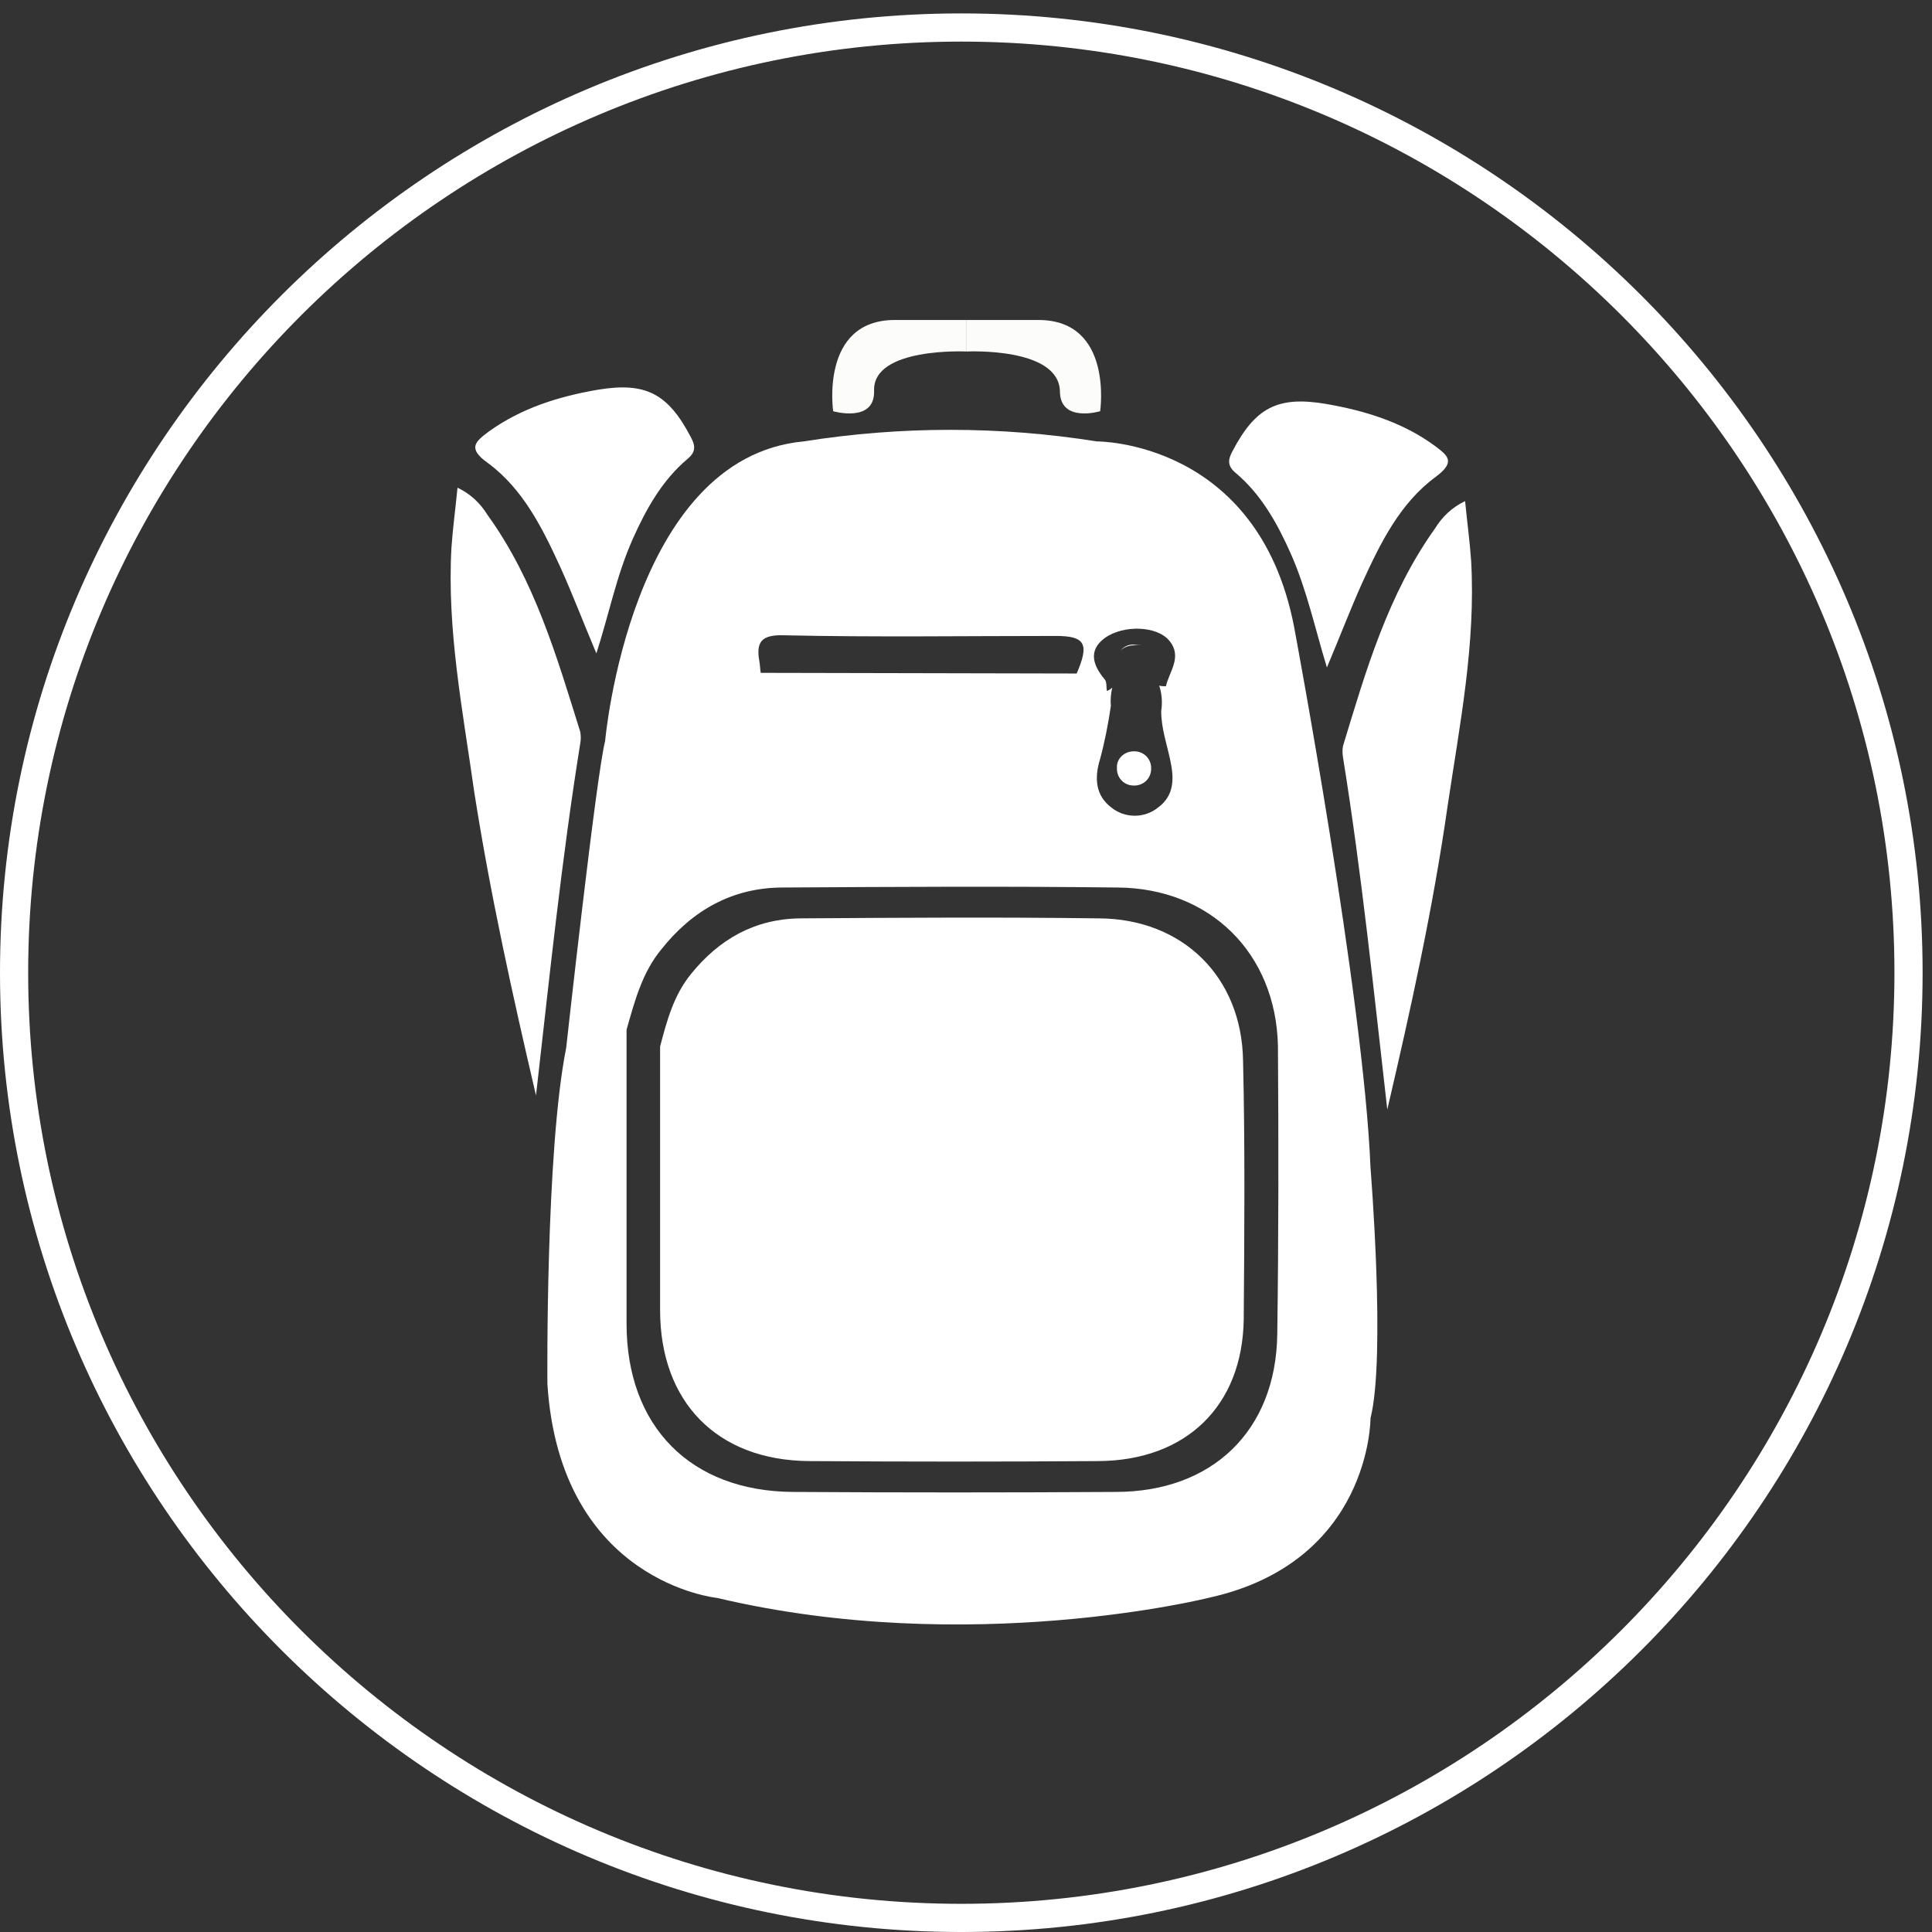
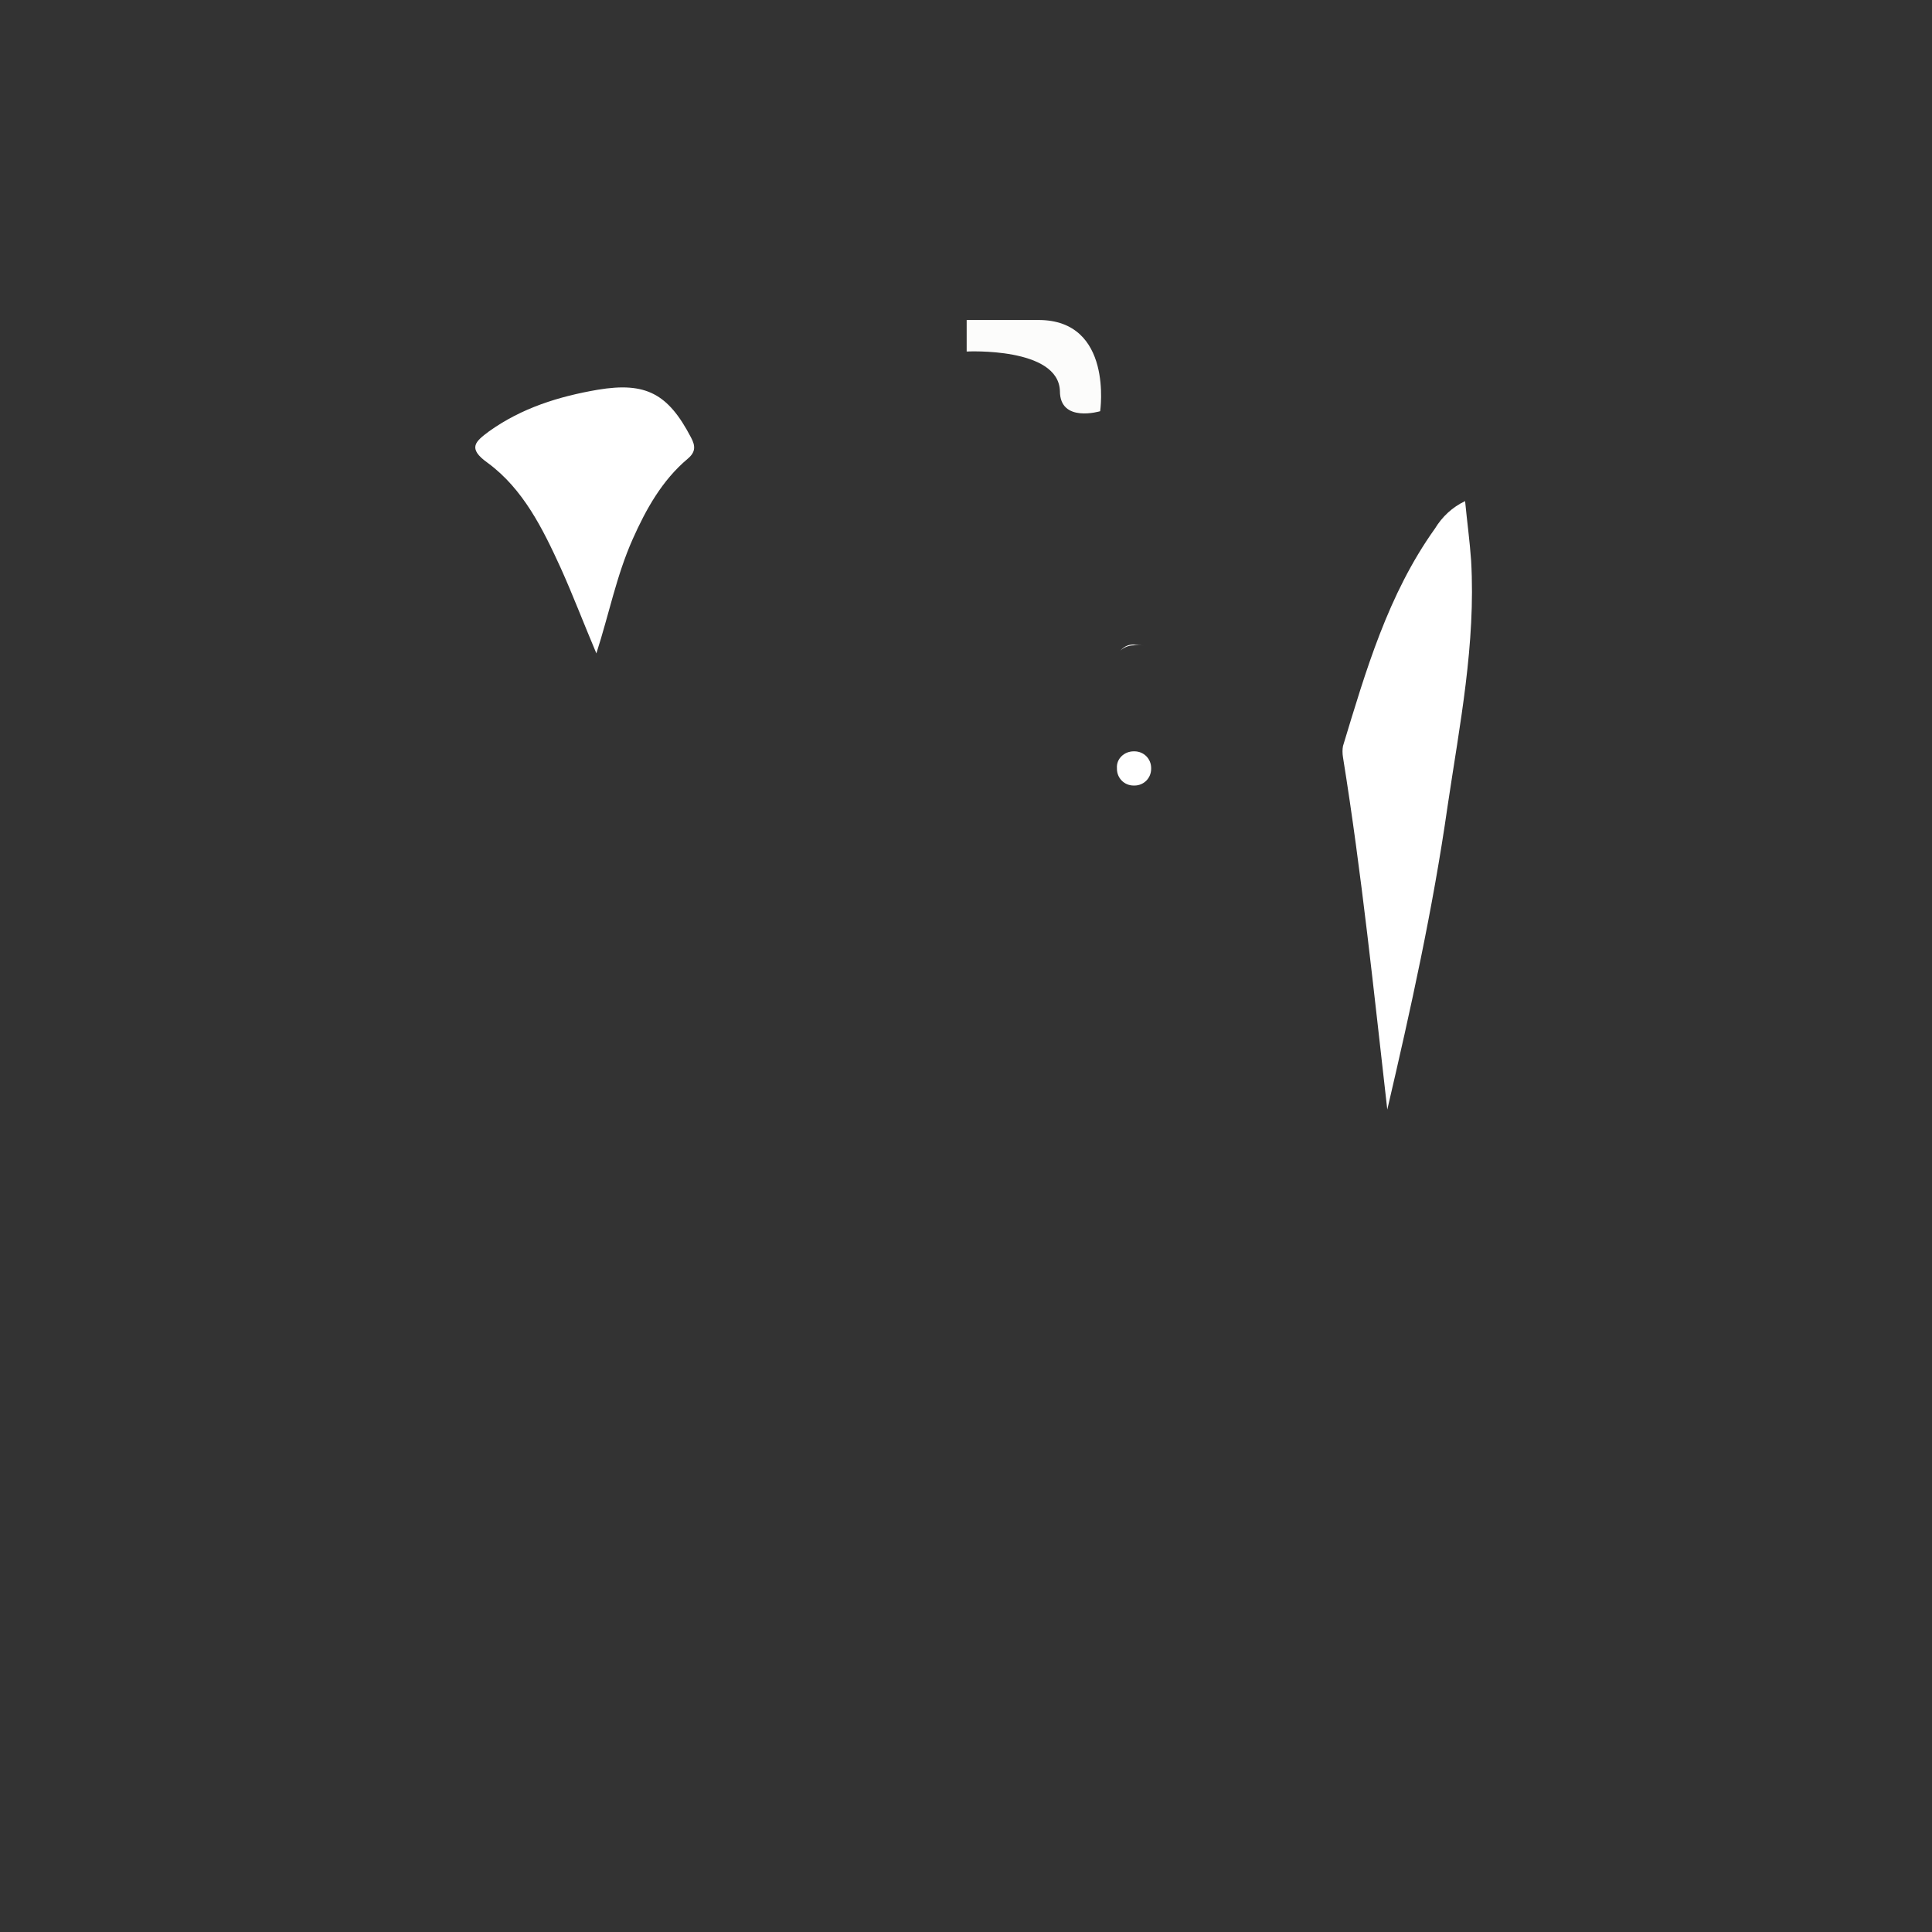
<svg xmlns="http://www.w3.org/2000/svg" version="1.1" id="Livello_1" x="0px" y="0px" viewBox="0 0 288 288" style="enable-background:new 0 0 288 288;" xml:space="preserve">
  <rect x="0" y="0" width="288" height="288" fill="#333333" stroke="none" />
  <style type="text/css">
	.st0{fill:#FFFFFF;}
	.st1{fill:#FCFCFB;}
</style>
-   <path class="st0" d="M143.3,288C64.3,288,0,223.8,0,145s64.3-143,143.3-143s143.3,64.2,143.3,143S222.4,288,143.3,288z M143.3,6.2  C66.7,6.2,4.2,68.4,4.2,145s62.4,138.8,139.1,138.8S282.4,221.5,282.4,145S220,6.2,143.3,6.2L143.3,6.2z" />
  <g>
    <g id="wH8HrD">
      <g>
        <path class="st0" d="M206.8,165.4c-2-17.5-3.8-35.1-6.6-52.5c-0.1-0.6-0.1-1.2,0-1.7c3.4-11.2,6.7-22.6,13.7-32.4     c1.1-1.8,2.6-3.2,4.5-4.1c0.3,3.1,0.7,6,0.9,8.9c0.7,12.4-1.7,24.4-3.5,36.5C213.6,135.5,210.3,150.4,206.8,165.4z" />
-         <path class="st0" d="M197.8,99.5c-1.8-5.9-3-11.6-5.4-17c-2-4.5-4.4-8.8-8.2-12c-1.2-1-1.2-1.9-0.5-3.2c3.4-6.5,6.7-8.3,13.9-7.1     c5.8,1,11.4,2.7,16.2,6.2c2,1.5,3.3,2.4,0.2,4.7c-5.3,3.9-8.2,9.8-10.9,15.7C201.3,90.8,199.7,95,197.8,99.5z" />
-         <path class="st0" d="M79.9,163.3c2-17.5,3.8-35.1,6.6-52.5c0.1-0.6,0.1-1.1,0-1.7C83,97.9,79.7,86.5,72.7,76.8     c-1.1-1.8-2.6-3.2-4.5-4.1c-0.3,3.1-0.7,6-0.9,8.9c-0.7,12.3,1.7,24.4,3.4,36.5C73.1,133.4,76.4,148.3,79.9,163.3z" />
        <path class="st0" d="M88.9,97.4c1.9-5.9,3-11.6,5.4-17c2-4.5,4.4-8.8,8.2-12c1.2-1,1.2-1.9,0.5-3.2c-3.4-6.5-6.7-8.3-13.9-7.1     c-5.8,1-11.3,2.7-16.2,6.2c-2,1.5-3.3,2.5-0.2,4.7c5.3,3.9,8.2,9.8,10.9,15.7C85.4,88.7,87,92.9,88.9,97.4z" />
      </g>
    </g>
    <g>
-       <path class="st1" d="M124.2,61.3c0,0-2-13.6,9.2-13.6h10.7v4.7c0,0-14.1-0.7-13.8,5.9C130.4,63.1,124.2,61.3,124.2,61.3z" />
      <path class="st1" d="M164,61.3c0,0,2-13.6-9.2-13.6h-10.7v4.7c0,0,13.7-0.7,13.9,5.9C158,63.1,164,61.3,164,61.3z" />
    </g>
    <g>
-       <path class="st0" d="M204.3,174.1c-1-25.3-11.4-80.7-11.4-80.7c-5.4-27.8-29.4-27.6-29.4-27.6c-14.5-2.3-29.2-2.3-43.7,0    c-25.9,2.4-29.6,44.7-29.6,44.7c-1.3,4.9-5.8,45.7-5.8,45.7c-3.1,15.5-2.8,50.1-2.8,50.1c1.9,29.6,25.3,31.9,25.3,31.9    c37.6,8.9,73.2,0,73.2,0c24.3-5.3,24.2-26.8,24.2-26.8C206.6,202.3,204.3,174.1,204.3,174.1z M164.7,95.1c2.8-2,7.8-1.8,9.6,0.4    c2,2.4,0,4.6-0.5,6.8c-0.3,0-0.7,0-1-0.1c0.4,1.2,0.5,2.5,0.3,3.8c0,2.5,0.8,4.8,1.3,7.1c0.6,2.7,0.8,5.4-1.8,7.3    c-2,1.6-4.9,1.6-6.9,0c-2.4-1.8-2.6-4.4-1.7-7.3c0.7-2.6,1.2-5.2,1.6-7.9c-0.1-0.9,0-1.8,0.2-2.7c-0.2,0.2-0.5,0.4-0.8,0.5    c-0.1-0.6,0-1.3-0.3-1.7C163,99.3,162.1,97,164.7,95.1z M116.8,94.7c13.5,0.3,27,0.1,40.6,0.1c4.4,0,5,1.2,3.1,5.6l-47.1-0.1    c-0.1-0.6-0.1-1.2-0.2-1.7C112.7,95.8,113.4,94.6,116.8,94.7z M190.4,198.9c-0.2,14.4-9.7,23.5-24.1,23.5c-16,0.1-32.1,0.1-48.1,0    c-15.3-0.1-24.8-9.8-24.8-25.1c0-14.6,0-29.2,0-43.8l0,0c1.2-4.2,2.3-8.5,5.2-12c4.6-5.8,10.6-9.2,18.1-9.2    c16.6-0.1,33.3-0.2,49.9,0c13.8,0.1,23.6,9.8,23.9,23.6C190.6,170.1,190.6,184.5,190.4,198.9L190.4,198.9z M185.4,196.7    c-0.2,12.9-8.6,21-21.6,21.1c-14.4,0.1-28.8,0.1-43.2,0c-13.7-0.1-22.2-8.8-22.2-22.5c0-13.1,0-26.2,0-39.3l0,0    c1-3.8,2-7.6,4.6-10.8c4.2-5.2,9.5-8.2,16.2-8.3c14.9-0.1,29.8-0.2,44.7,0c12.4,0.1,21.2,8.7,21.4,21.2    C185.6,170.9,185.5,183.8,185.4,196.7L185.4,196.7z" />
      <path class="st1" d="M170.5,96.3c-0.4-0.2-0.9-0.2-1.3-0.2c-0.8-0.1-1.6,0.2-2.2,0.9c0.5-0.5,1.3-0.8,2-0.8    C169.6,96.1,170.1,96.1,170.5,96.3z" />
    </g>
    <path class="st0" d="M169,112h0.1c1.4,0,2.5,1.1,2.5,2.5v0.1c0,1.4-1.1,2.5-2.5,2.5H169c-1.4,0-2.5-1.1-2.5-2.5v-0.1   C166.4,113.1,167.6,112,169,112z" />
  </g>
</svg>